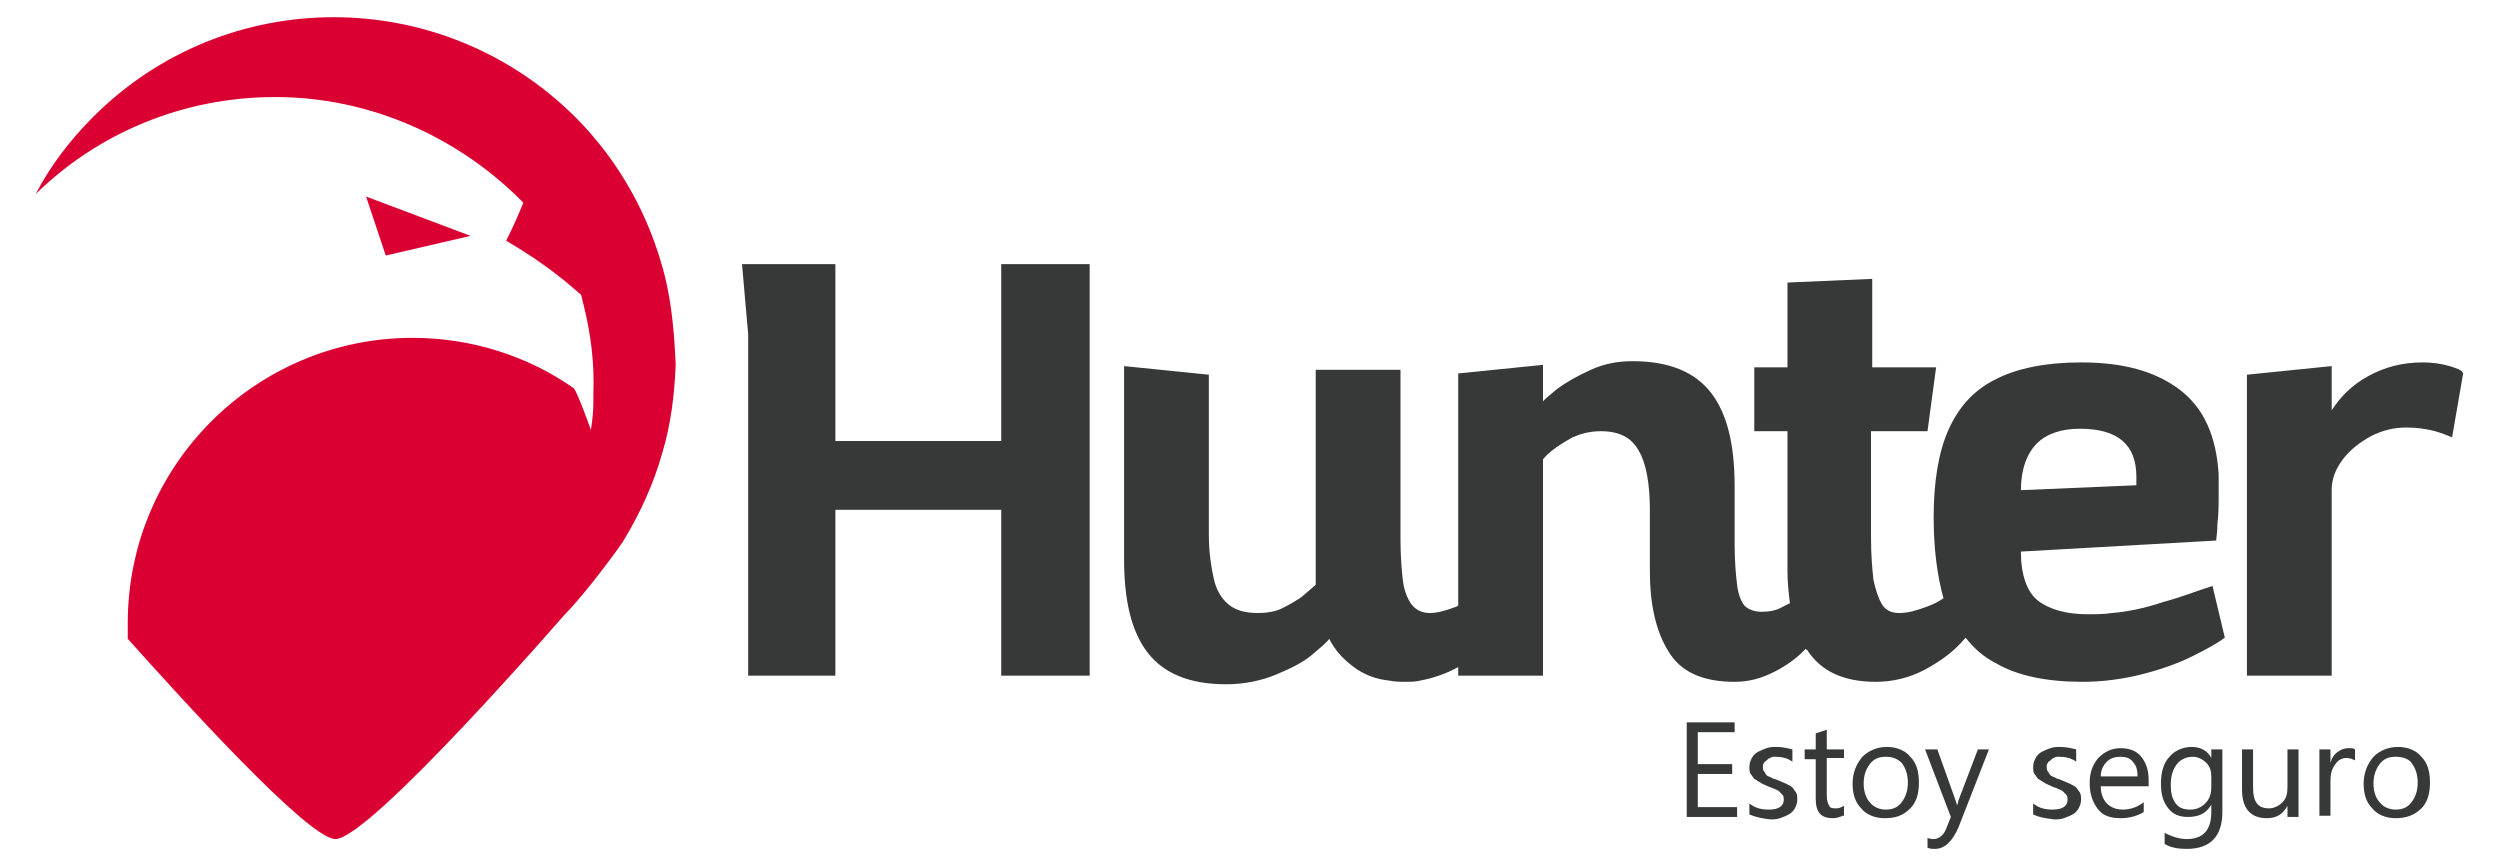
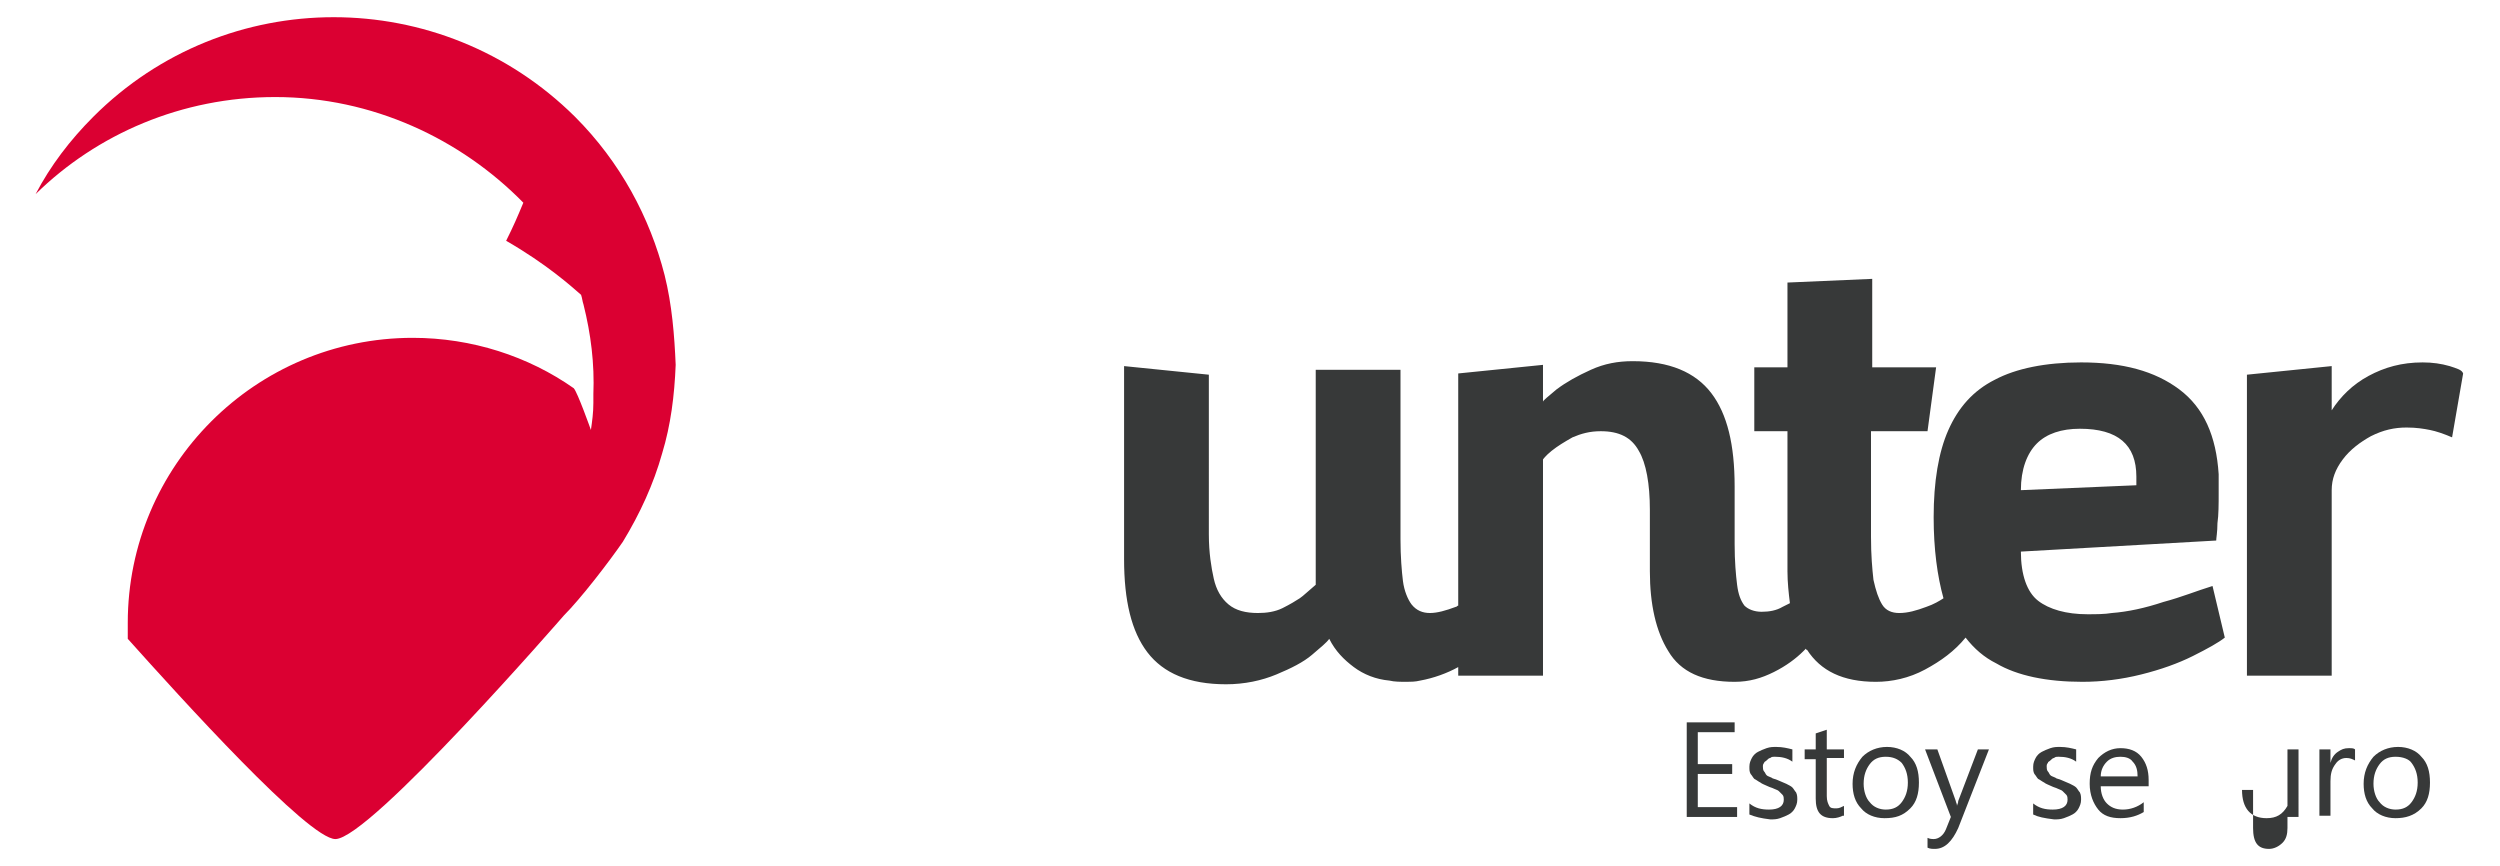
<svg xmlns="http://www.w3.org/2000/svg" version="1.1" id="Layer_1" x="0px" y="0px" viewBox="0 0 203.5 70.5" style="enable-background:new 0 0 203.5 70.5;" xml:space="preserve">
  <style type="text/css">
	.st0{fill:#373939;}
	.st1{fill:#DB0032;}
</style>
  <g>
    <g>
      <g>
-         <polygon class="st0" points="81.5,35.9 68,35.9 68,21.5 60.4,21.5 60.9,27.2 60.9,55 68,55 68,41.5 81.5,41.5 81.5,55 88.7,55      88.7,21.5 81.5,21.5    " />
        <path class="st0" d="M176.1,49c-1.5,0.5-2.9,0.8-4.2,0.9c-0.6,0.1-1.3,0.1-2,0.1c-1.7,0-3.1-0.4-4-1.1c-0.9-0.7-1.4-2.1-1.4-4     l15.9-0.9c0-0.2,0.1-0.7,0.1-1.4c0.1-0.7,0.1-1.6,0.1-2.4c0-0.7,0-1.3,0-1.6c-0.2-3.1-1.2-5.4-3.2-6.9c-2-1.5-4.6-2.2-8-2.2     c-2.9,0-5.3,0.5-7,1.4c-1.8,0.9-3,2.3-3.8,4.1c-0.8,1.8-1.2,4.2-1.2,7.1c0,2.6,0.3,4.8,0.8,6.6c-0.3,0.2-0.8,0.5-1.4,0.7     c-0.8,0.3-1.5,0.5-2.2,0.5c-0.6,0-1.1-0.2-1.4-0.7c-0.3-0.5-0.5-1.1-0.7-2c-0.1-0.9-0.2-2-0.2-3.5v-0.2l0-8.4h4.6l0.7-5.2h-5.2     v-7.2l-6.9,0.3v6.9h-2.7v5.2h2.7l0,10.7v0.7c0,0.9,0.1,1.8,0.2,2.6c-0.2,0.1-0.4,0.2-0.6,0.3c-0.5,0.3-1.1,0.4-1.7,0.4     c-0.6,0-1.1-0.2-1.4-0.5c-0.3-0.4-0.5-0.9-0.6-1.7c-0.1-0.8-0.2-1.9-0.2-3.3v-4.7c0-3.4-0.6-5.9-1.9-7.6     c-1.3-1.7-3.4-2.6-6.4-2.6c-1.2,0-2.3,0.2-3.4,0.7c-1.1,0.5-2,1-2.8,1.6c-0.7,0.6-1.1,0.9-1.1,1v-3l-6.9,0.7v18.9     c-0.1,0-0.1,0.1-0.2,0.1c-0.8,0.3-1.5,0.5-2.1,0.5c-0.6,0-1.1-0.2-1.5-0.7c-0.3-0.4-0.6-1.1-0.7-1.9c-0.1-0.8-0.2-2-0.2-3.4     l0-13.8h-6.9l0,14.5c0,1.3,0,2.4,0,3c-0.6,0.5-1,0.9-1.3,1.1c-0.3,0.2-0.8,0.5-1.4,0.8c-0.6,0.3-1.3,0.4-2,0.4     c-1,0-1.8-0.2-2.4-0.7c-0.6-0.5-1-1.2-1.2-2.1c-0.2-0.9-0.4-2.1-0.4-3.6V30.5l-6.9-0.7v15.7c0,3.4,0.6,5.9,1.9,7.6     c1.3,1.7,3.4,2.6,6.4,2.6c1.5,0,2.9-0.3,4.1-0.8c1.2-0.5,2.2-1,2.9-1.6c0.7-0.6,1.2-1,1.4-1.3c0.5,1,1.2,1.7,2,2.3     c0.8,0.6,1.8,1,2.9,1.1c0.4,0.1,0.9,0.1,1.4,0.1c0.3,0,0.7,0,1.1-0.1c1.1-0.2,2.2-0.6,3.1-1.1V55h6.9V37.4c0,0,0.2-0.3,0.7-0.7     c0.5-0.4,1-0.7,1.7-1.1c0.7-0.3,1.4-0.5,2.3-0.5c1.5,0,2.5,0.5,3.1,1.6c0.6,1,0.9,2.7,0.9,4.8v5c0,2.7,0.5,4.9,1.5,6.5     c1,1.7,2.8,2.5,5.4,2.5c1.2,0,2.2-0.3,3.2-0.8c1-0.5,1.8-1.1,2.4-1.7c0.1-0.1,0.1-0.1,0.2-0.2c0,0,0,0.1,0.1,0.1     c1.1,1.7,2.9,2.6,5.6,2.6c1.3,0,2.7-0.3,4-1c1.3-0.7,2.4-1.5,3.3-2.6c0.7,0.9,1.5,1.6,2.5,2.1c1.7,1,4.1,1.5,7,1.5     c1.6,0,3.2-0.2,4.8-0.6c1.6-0.4,3-0.9,4.2-1.5c1.2-0.6,2.1-1.1,2.6-1.5l-1-4.2C178.8,48.1,177.6,48.6,176.1,49z M165.8,36.1     c0.8-0.8,2-1.2,3.5-1.2c3.1,0,4.6,1.3,4.6,3.9c0,0.3,0,0.5,0,0.7l-9.4,0.4C164.5,38.2,165,36.9,165.8,36.1z" />
        <path class="st0" d="M199.4,29.8c-0.7-0.2-1.4-0.3-2.2-0.3c-1.7,0-3.1,0.4-4.4,1.1c-1.3,0.7-2.3,1.7-3,2.8v-3.6l-6.9,0.7V55h6.9     V39.9c0-0.9,0.3-1.7,0.9-2.5c0.6-0.8,1.4-1.4,2.3-1.9c1-0.5,1.9-0.7,2.9-0.7c0.8,0,1.4,0.1,1.9,0.2c0.5,0.1,1.1,0.3,1.8,0.6     l0.9-5.2C200.4,30.1,200,30,199.4,29.8z" />
      </g>
      <g>
        <path class="st0" d="M141.4,66.5h-4.1v-7.7h3.9v0.8h-3v2.6h2.8V63h-2.8v2.7h3.2V66.5z" />
        <path class="st0" d="M142.4,66.3v-0.9c0.5,0.4,1,0.5,1.6,0.5c0.8,0,1.2-0.3,1.2-0.8c0-0.1,0-0.3-0.1-0.4     c-0.1-0.1-0.2-0.2-0.3-0.3c-0.1-0.1-0.2-0.1-0.4-0.2c-0.2-0.1-0.3-0.1-0.5-0.2c-0.2-0.1-0.5-0.2-0.6-0.3     c-0.2-0.1-0.3-0.2-0.5-0.3c-0.1-0.1-0.2-0.3-0.3-0.4c-0.1-0.2-0.1-0.3-0.1-0.6c0-0.3,0.1-0.5,0.2-0.7c0.1-0.2,0.3-0.4,0.5-0.5     c0.2-0.1,0.4-0.2,0.7-0.3c0.3-0.1,0.5-0.1,0.8-0.1c0.5,0,0.9,0.1,1.3,0.2V62c-0.4-0.3-0.9-0.4-1.4-0.4c-0.2,0-0.3,0-0.4,0.1     c-0.1,0-0.2,0.1-0.3,0.2c-0.1,0.1-0.2,0.1-0.2,0.2c-0.1,0.1-0.1,0.2-0.1,0.3c0,0.1,0,0.3,0.1,0.4c0.1,0.1,0.1,0.2,0.2,0.3     c0.1,0.1,0.2,0.1,0.4,0.2c0.1,0.1,0.3,0.1,0.5,0.2c0.2,0.1,0.5,0.2,0.7,0.3c0.2,0.1,0.4,0.2,0.5,0.3c0.1,0.1,0.2,0.3,0.3,0.4     c0.1,0.2,0.1,0.4,0.1,0.6c0,0.3-0.1,0.5-0.2,0.7c-0.1,0.2-0.3,0.4-0.5,0.5c-0.2,0.1-0.4,0.2-0.7,0.3c-0.3,0.1-0.5,0.1-0.8,0.1     C143.3,66.6,142.9,66.5,142.4,66.3z" />
        <path class="st0" d="M150,66.4c-0.2,0.1-0.5,0.2-0.8,0.2c-1,0-1.4-0.5-1.4-1.6v-3.2h-0.9V61h0.9v-1.3l0.9-0.3V61h1.4v0.7h-1.4     v3.1c0,0.4,0.1,0.6,0.2,0.8c0.1,0.2,0.3,0.2,0.6,0.2c0.2,0,0.4-0.1,0.6-0.2V66.4z" />
        <path class="st0" d="M153.4,66.6c-0.8,0-1.5-0.3-1.9-0.8c-0.5-0.5-0.7-1.2-0.7-2c0-0.9,0.3-1.6,0.8-2.2c0.5-0.5,1.2-0.8,2-0.8     c0.8,0,1.5,0.3,1.9,0.8c0.5,0.5,0.7,1.2,0.7,2.1c0,0.9-0.2,1.6-0.7,2.1C154.9,66.4,154.3,66.6,153.4,66.6z M153.5,61.6     c-0.6,0-1,0.2-1.3,0.6c-0.3,0.4-0.5,0.9-0.5,1.6c0,0.6,0.2,1.2,0.5,1.5c0.3,0.4,0.8,0.6,1.3,0.6c0.6,0,1-0.2,1.3-0.6     c0.3-0.4,0.5-0.9,0.5-1.6c0-0.7-0.2-1.2-0.5-1.6C154.5,61.8,154.1,61.6,153.5,61.6z" />
        <path class="st0" d="M161.9,61l-2.5,6.4c-0.5,1.1-1.1,1.7-1.9,1.7c-0.2,0-0.4,0-0.6-0.1v-0.8c0.2,0.1,0.4,0.1,0.5,0.1     c0.4,0,0.8-0.3,1-0.8l0.4-1l-2.1-5.5h1l1.5,4.2c0,0.1,0.1,0.2,0.1,0.4h0c0-0.1,0.1-0.2,0.1-0.4L161,61H161.9z" />
        <path class="st0" d="M165.5,66.3v-0.9c0.5,0.4,1,0.5,1.6,0.5c0.8,0,1.2-0.3,1.2-0.8c0-0.1,0-0.3-0.1-0.4     c-0.1-0.1-0.2-0.2-0.3-0.3c-0.1-0.1-0.2-0.1-0.4-0.2c-0.2-0.1-0.3-0.1-0.5-0.2c-0.2-0.1-0.5-0.2-0.6-0.3     c-0.2-0.1-0.3-0.2-0.5-0.3c-0.1-0.1-0.2-0.3-0.3-0.4c-0.1-0.2-0.1-0.3-0.1-0.6c0-0.3,0.1-0.5,0.2-0.7c0.1-0.2,0.3-0.4,0.5-0.5     c0.2-0.1,0.4-0.2,0.7-0.3c0.3-0.1,0.5-0.1,0.8-0.1c0.5,0,0.9,0.1,1.3,0.2V62c-0.4-0.3-0.9-0.4-1.4-0.4c-0.2,0-0.3,0-0.4,0.1     c-0.1,0-0.2,0.1-0.3,0.2c-0.1,0.1-0.2,0.1-0.2,0.2c-0.1,0.1-0.1,0.2-0.1,0.3c0,0.1,0,0.3,0.1,0.4c0.1,0.1,0.1,0.2,0.2,0.3     c0.1,0.1,0.2,0.1,0.4,0.2c0.1,0.1,0.3,0.1,0.5,0.2c0.2,0.1,0.5,0.2,0.7,0.3c0.2,0.1,0.4,0.2,0.5,0.3c0.1,0.1,0.2,0.3,0.3,0.4     c0.1,0.2,0.1,0.4,0.1,0.6c0,0.3-0.1,0.5-0.2,0.7c-0.1,0.2-0.3,0.4-0.5,0.5c-0.2,0.1-0.4,0.2-0.7,0.3c-0.3,0.1-0.5,0.1-0.8,0.1     C166.4,66.6,165.9,66.5,165.5,66.3z" />
        <path class="st0" d="M174.9,64H171c0,0.6,0.2,1.1,0.5,1.4c0.3,0.3,0.7,0.5,1.3,0.5c0.6,0,1.2-0.2,1.7-0.6v0.8     c-0.5,0.3-1.1,0.5-1.9,0.5c-0.8,0-1.4-0.2-1.8-0.7s-0.7-1.2-0.7-2.1c0-0.9,0.2-1.5,0.7-2.1c0.5-0.5,1.1-0.8,1.8-0.8     c0.7,0,1.3,0.2,1.7,0.7c0.4,0.5,0.6,1.1,0.6,1.9V64z M174,63.2c0-0.5-0.1-0.9-0.4-1.2c-0.2-0.3-0.6-0.4-1-0.4     c-0.4,0-0.8,0.1-1.1,0.4c-0.3,0.3-0.5,0.7-0.5,1.2H174z" />
-         <path class="st0" d="M180.9,66.1c0,2-1,3-2.9,3c-0.7,0-1.3-0.1-1.8-0.4v-0.9c0.6,0.3,1.2,0.5,1.8,0.5c1.3,0,2-0.7,2-2.2v-0.6h0     c-0.4,0.7-1,1-1.9,1c-0.7,0-1.2-0.2-1.6-0.7c-0.4-0.5-0.6-1.1-0.6-2c0-0.9,0.2-1.7,0.7-2.2c0.4-0.5,1.1-0.8,1.8-0.8     c0.7,0,1.3,0.3,1.6,0.9h0V61h0.9V66.1z M180,64v-0.8c0-0.4-0.1-0.8-0.4-1.1c-0.3-0.3-0.7-0.5-1.1-0.5c-0.5,0-1,0.2-1.3,0.6     c-0.3,0.4-0.5,0.9-0.5,1.7c0,0.6,0.1,1.1,0.4,1.5c0.3,0.4,0.7,0.5,1.2,0.5c0.5,0,0.9-0.2,1.2-0.5C179.9,65,180,64.6,180,64z" />
-         <path class="st0" d="M187.1,66.5h-0.9v-0.9h0c-0.4,0.7-0.9,1-1.7,1c-1.3,0-2-0.8-2-2.3V61h0.9v3.1c0,1.2,0.4,1.7,1.3,1.7     c0.4,0,0.8-0.2,1.1-0.5c0.3-0.3,0.4-0.7,0.4-1.2V61h0.9V66.5z" />
+         <path class="st0" d="M187.1,66.5h-0.9v-0.9h0c-0.4,0.7-0.9,1-1.7,1c-1.3,0-2-0.8-2-2.3h0.9v3.1c0,1.2,0.4,1.7,1.3,1.7     c0.4,0,0.8-0.2,1.1-0.5c0.3-0.3,0.4-0.7,0.4-1.2V61h0.9V66.5z" />
        <path class="st0" d="M191.7,61.9c-0.2-0.1-0.4-0.2-0.7-0.2c-0.4,0-0.7,0.2-0.9,0.5c-0.3,0.4-0.4,0.8-0.4,1.4v2.8h-0.9V61h0.9v1.1     h0c0.1-0.4,0.3-0.7,0.6-0.9c0.3-0.2,0.5-0.3,0.9-0.3c0.2,0,0.4,0,0.5,0.1V61.9z" />
        <path class="st0" d="M195,66.6c-0.8,0-1.5-0.3-1.9-0.8c-0.5-0.5-0.7-1.2-0.7-2c0-0.9,0.3-1.6,0.8-2.2c0.5-0.5,1.2-0.8,2-0.8     c0.8,0,1.5,0.3,1.9,0.8c0.5,0.5,0.7,1.2,0.7,2.1c0,0.9-0.2,1.6-0.7,2.1C196.5,66.4,195.8,66.6,195,66.6z M195,61.6     c-0.6,0-1,0.2-1.3,0.6c-0.3,0.4-0.5,0.9-0.5,1.6c0,0.6,0.2,1.2,0.5,1.5c0.3,0.4,0.8,0.6,1.3,0.6c0.6,0,1-0.2,1.3-0.6     c0.3-0.4,0.5-0.9,0.5-1.6c0-0.7-0.2-1.2-0.5-1.6C196.1,61.8,195.6,61.6,195,61.6z" />
      </g>
    </g>
    <g>
      <path class="st1" d="M54.1,22.4c-1.2-4.7-3.6-9.2-7.3-12.9C35.9-1.3,18.4-1.3,7.6,9.5c-1.9,1.9-3.5,4-4.7,6.3    c5-4.9,11.9-7.9,19.5-7.9c7.9,0,15.1,3.4,20.2,8.6c-0.5,1.2-0.8,1.9-1.4,3.1c3.3,1.9,5.3,3.7,6.1,4.4c0.1,0.3,0.1,0.5,0.2,0.8    c0.6,2.4,0.9,4.8,0.8,7.3c0,0.2,0,0.5,0,0.7v0c0,0.8-0.1,1.5-0.2,2.2c0,0-1.1-3.1-1.4-3.4c-3.7-2.6-8.3-4.1-13.1-4.1    c-12.8,0-23.2,10.4-23.2,23.2c0,0.4,0,0.9,0,1.3c4.3,4.8,14.7,16.3,16.9,16.3c2.8,0,18.6-18.2,18.6-18.2c1.4-1.4,3.7-4.4,4.8-6    c1.4-2.3,2.5-4.7,3.2-7.2c0.7-2.3,1-4.7,1.1-7.2C54.9,27.3,54.7,24.8,54.1,22.4z" />
-       <polygon class="st1" points="38.3,19.2 29.8,16 31.4,20.8   " />
    </g>
  </g>
</svg>